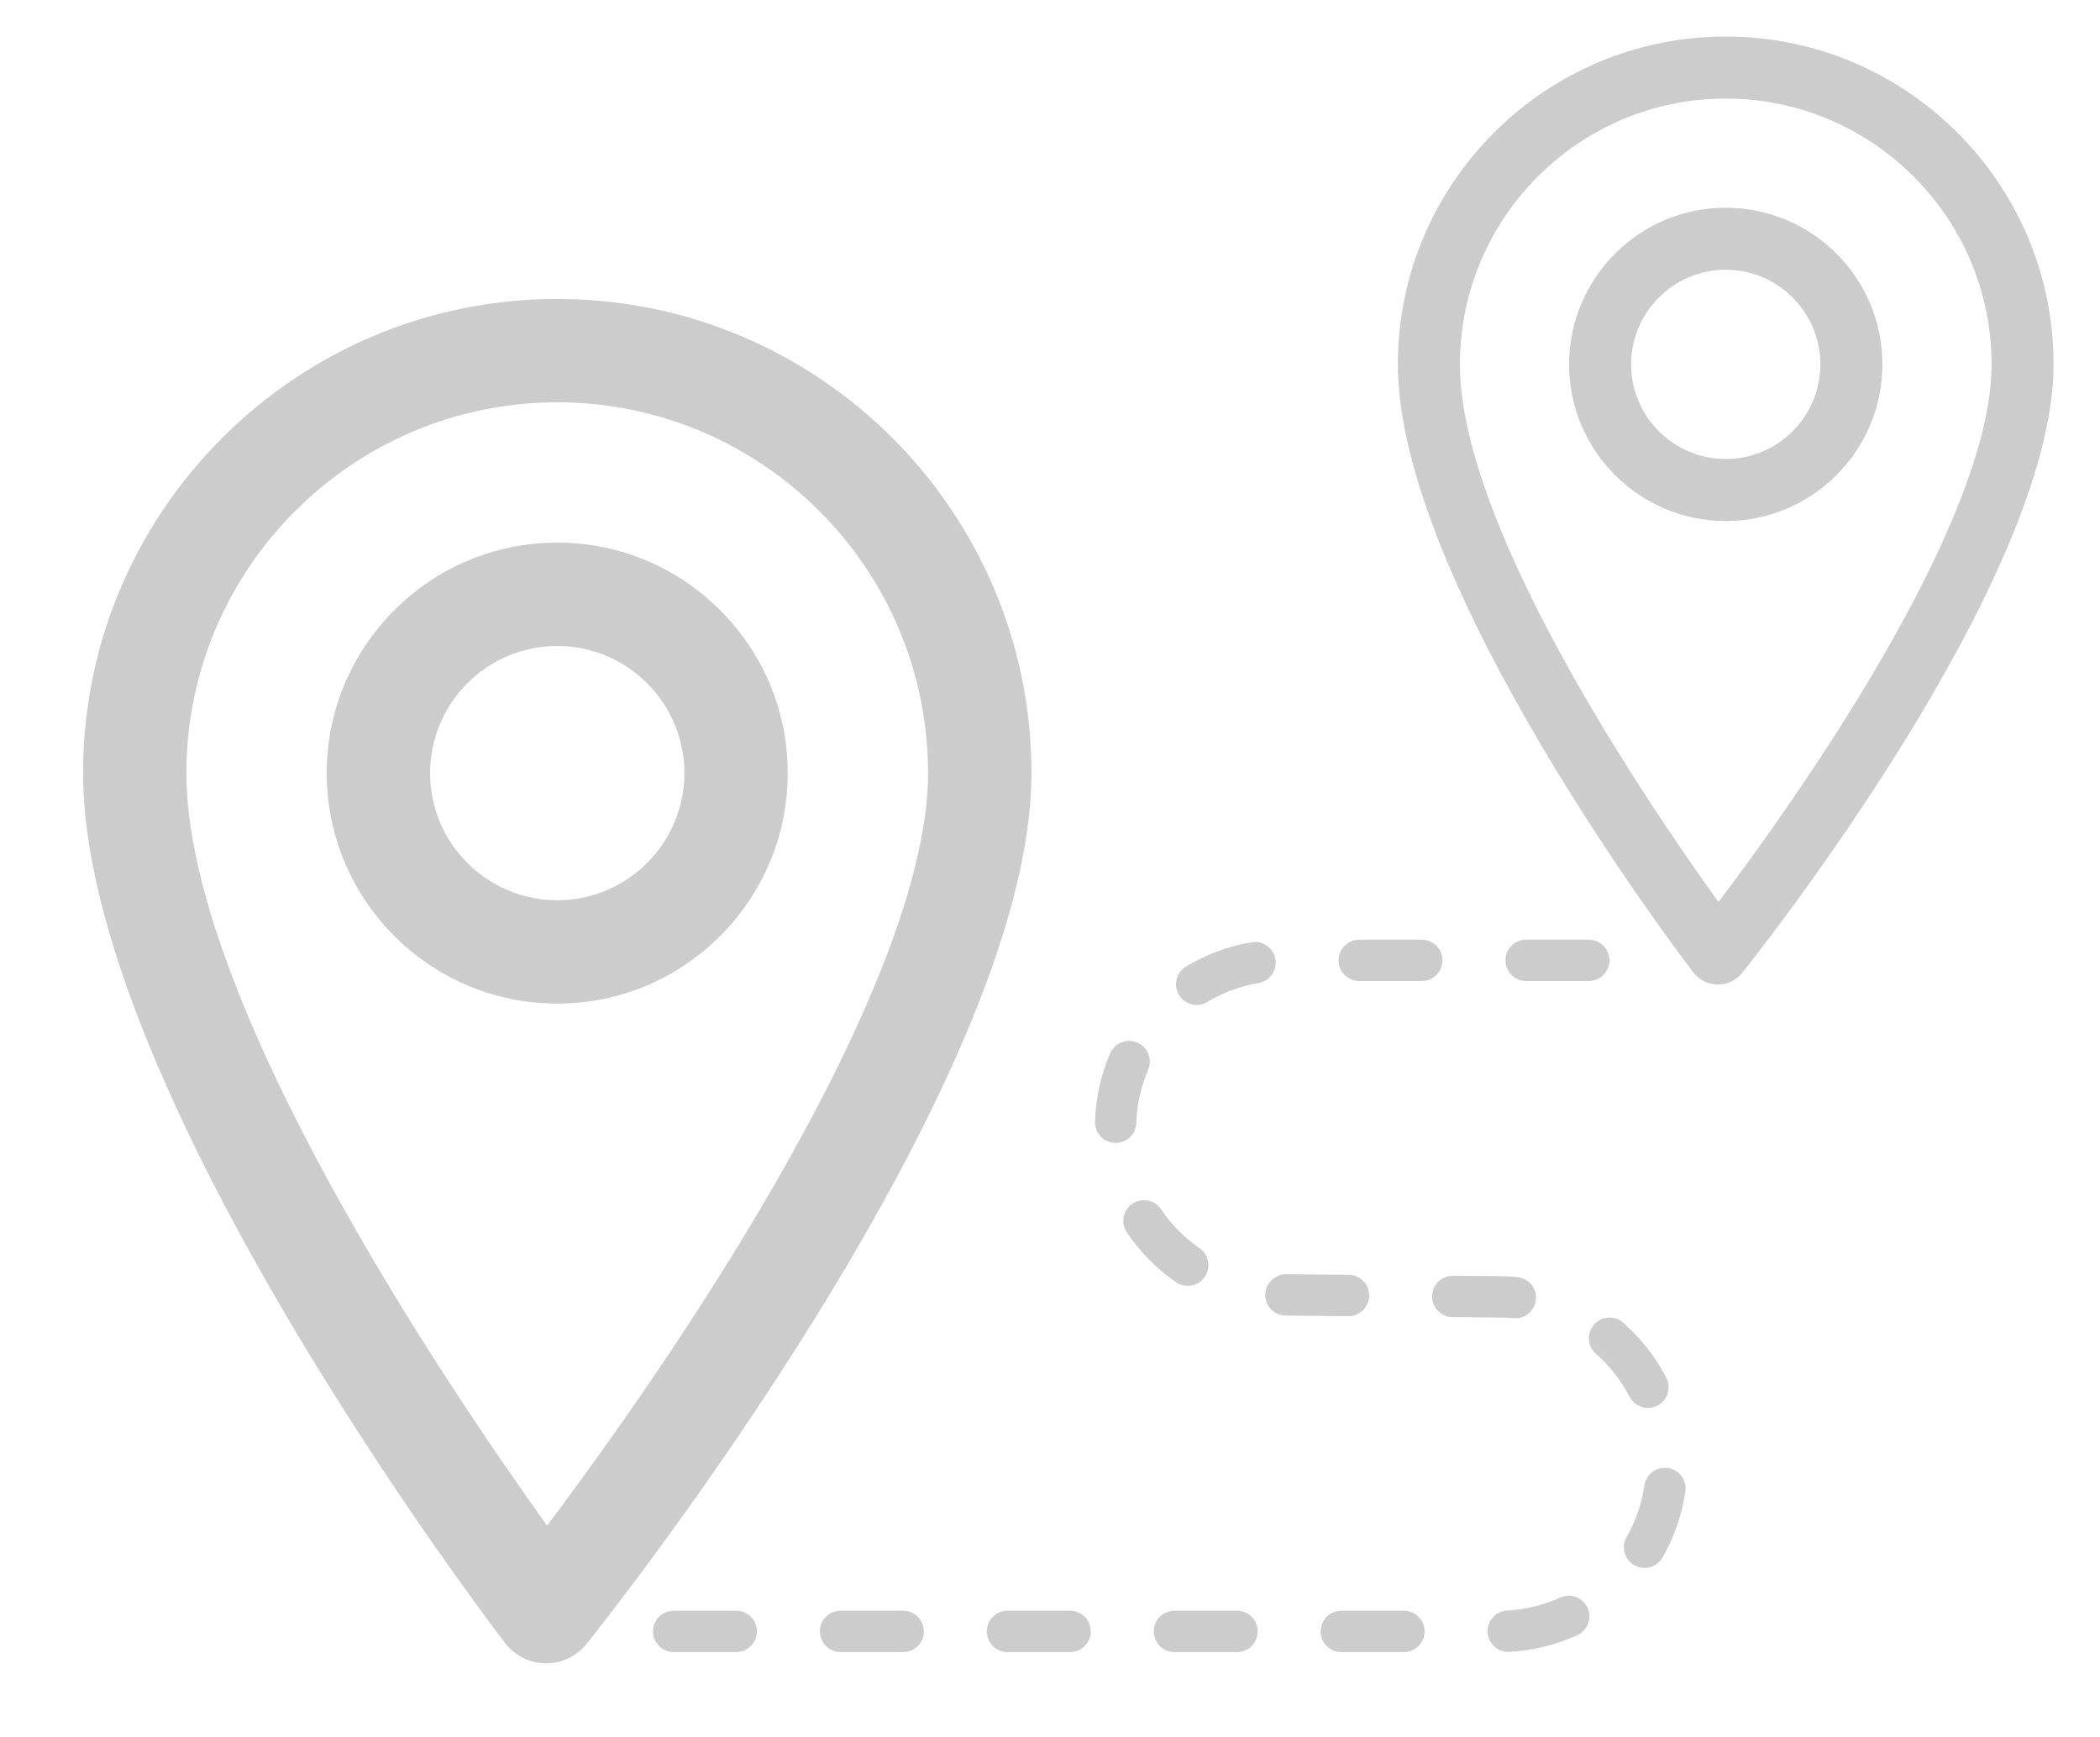
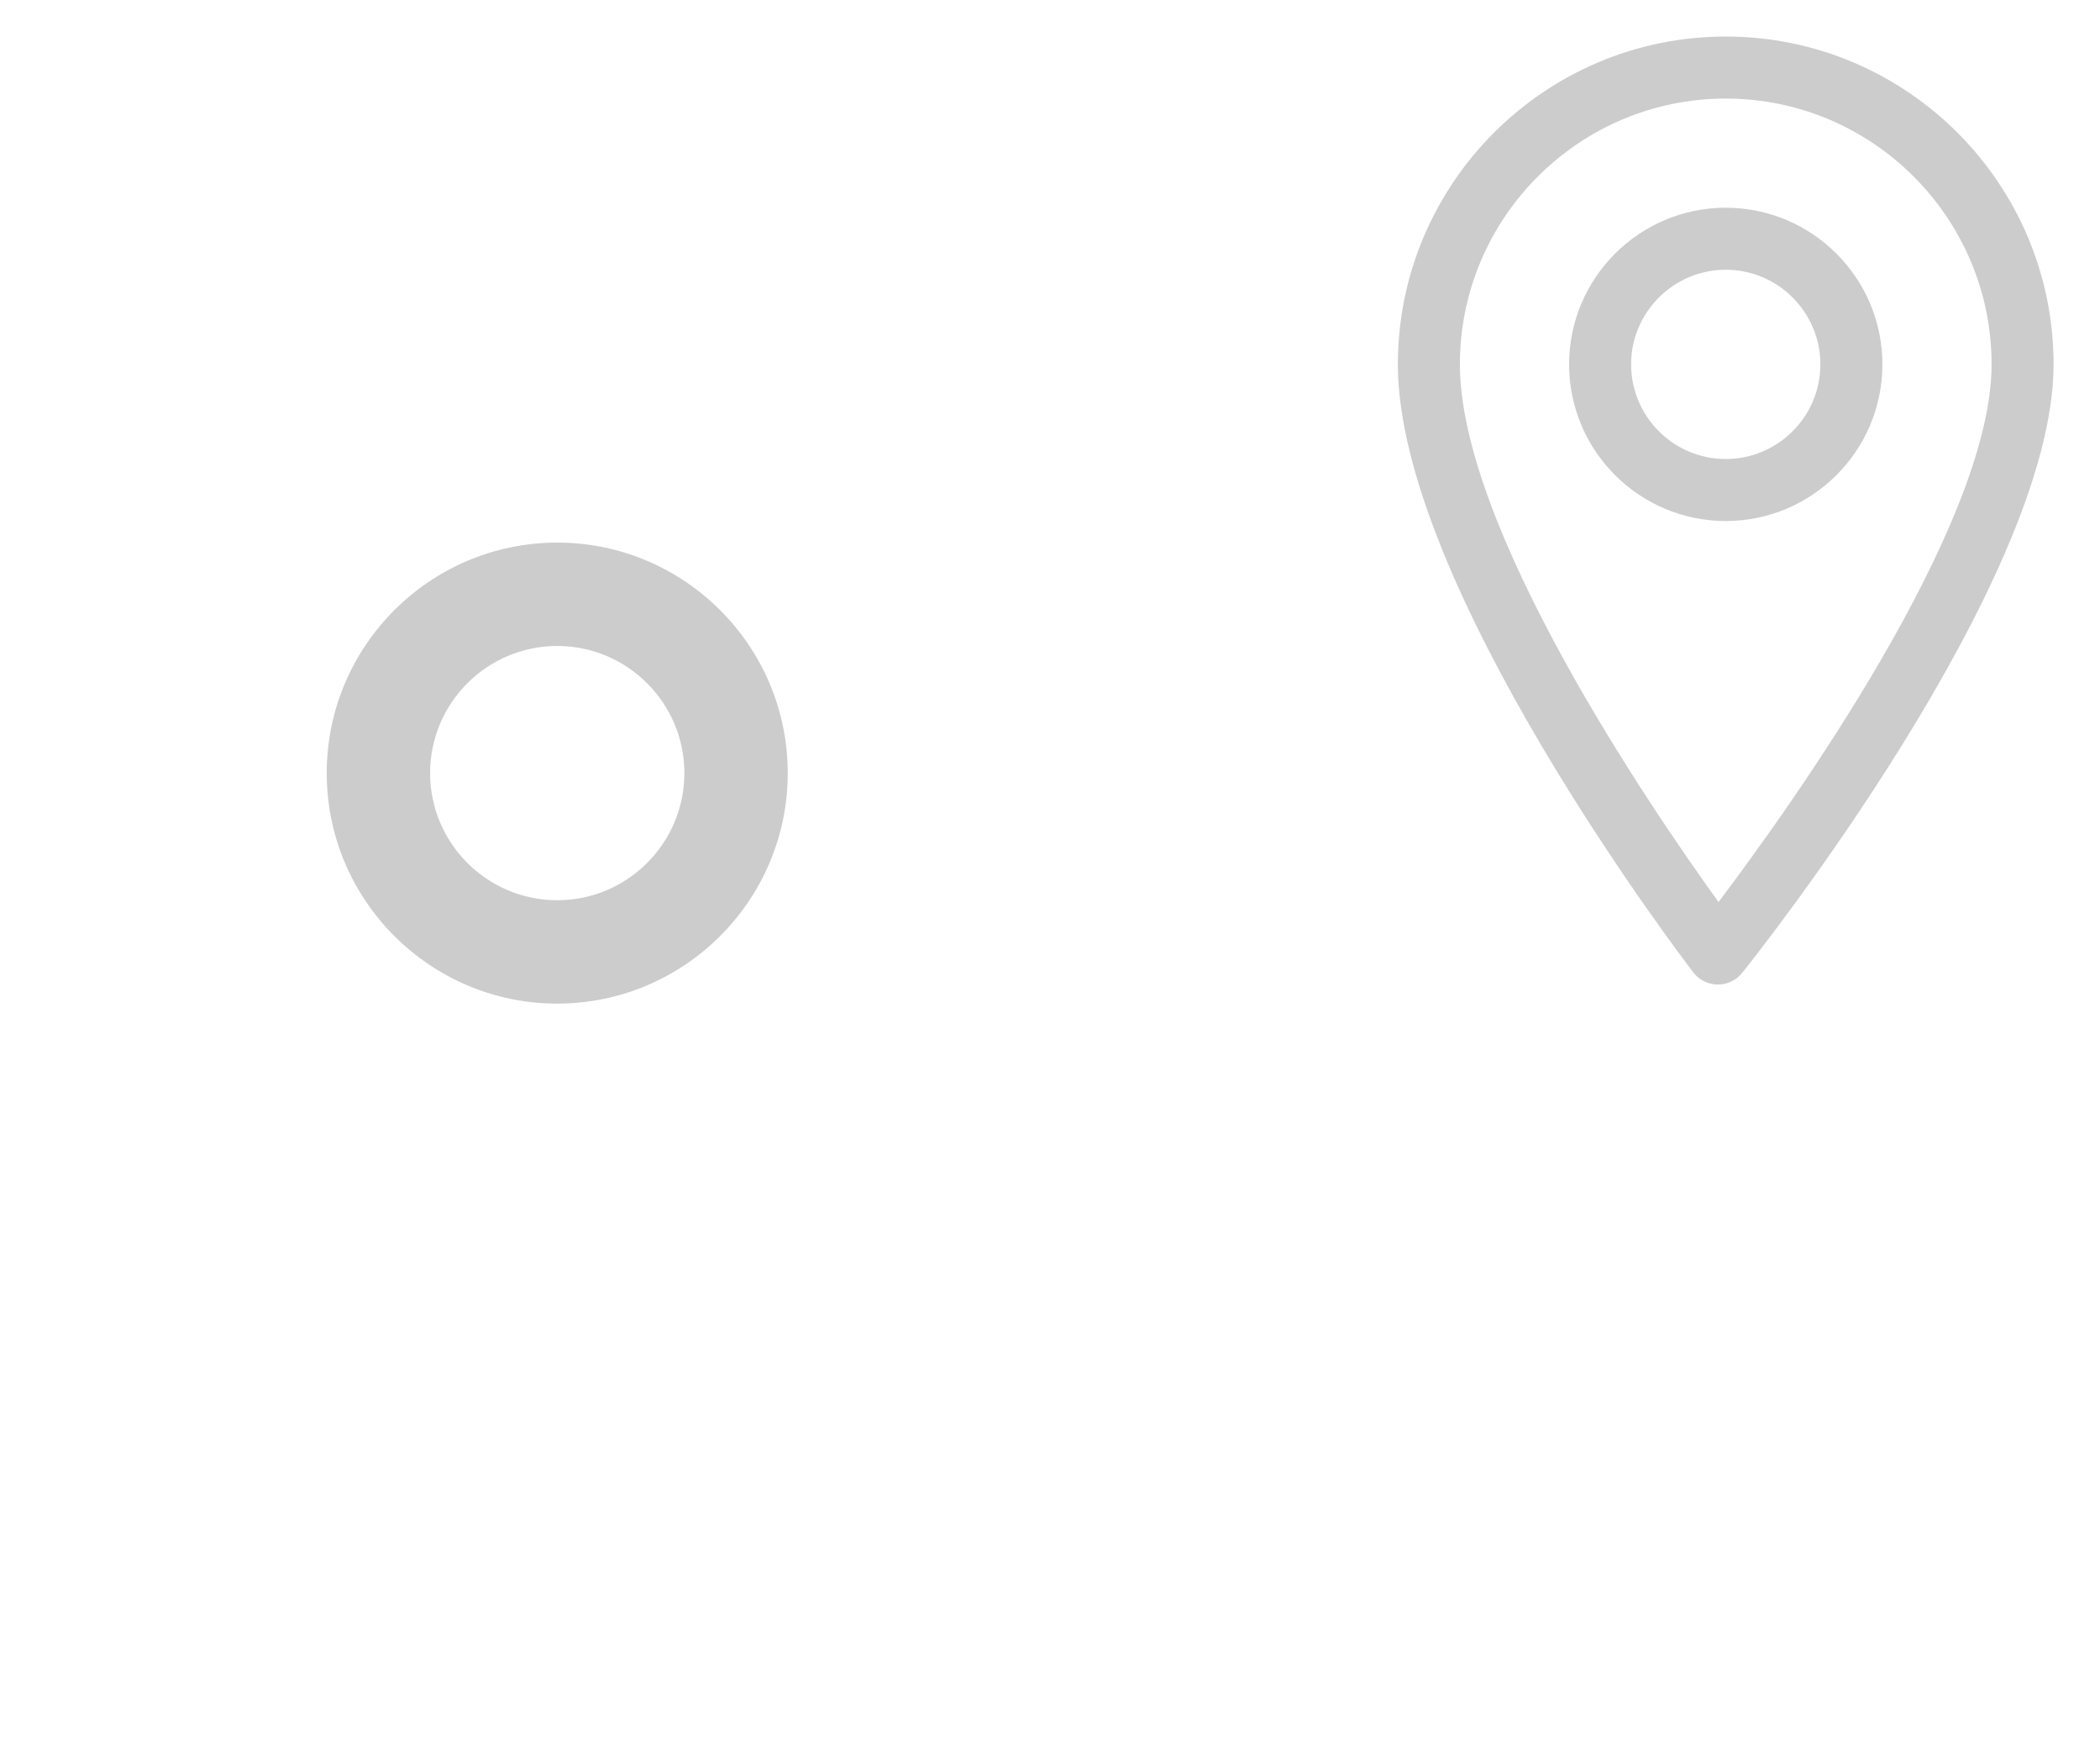
<svg xmlns="http://www.w3.org/2000/svg" id="a" viewBox="0 0 101.582 84.022">
  <defs>
    <style>.b{opacity:.4;}.c{fill:#7f7f7f;}</style>
  </defs>
  <g class="b">
    <path class="c" d="M26.955,48.55c-6.148,0-11.15-5.002-11.15-11.151s5.002-11.15,11.15-11.15,11.15,5.002,11.15,11.15-5.002,11.151-11.15,11.151ZM26.955,31.249c-3.392,0-6.15,2.759-6.15,6.15,0,3.392,2.759,6.151,6.15,6.151s6.15-2.759,6.15-6.151c0-3.391-2.759-6.15-6.15-6.15Z" />
-     <path class="c" d="M26.418,80.465h-.027c-.768-.008-1.489-.37-1.957-.979-.834-1.088-20.416-26.817-20.416-42.086,0-12.648,10.29-22.938,22.938-22.938s22.938,10.29,22.938,22.938c0,15.086-20.645,41.032-21.523,42.129-.475.593-1.192.937-1.951.937ZM26.955,19.462c-9.891,0-17.938,8.047-17.938,17.938,0,10.985,12.536,29.554,17.446,36.405,1.985-2.643,5.184-7.057,8.351-12.101,6.593-10.499,10.078-18.903,10.078-24.305,0-9.891-8.047-17.938-17.938-17.938Z" />
    <path class="c" d="M83.478,25.205c-4.178,0-7.577-3.399-7.577-7.578,0-4.178,3.399-7.578,7.577-7.578,4.179,0,7.578,3.399,7.578,7.578,0,4.179-3.399,7.578-7.578,7.578ZM83.478,13.049c-2.523,0-4.577,2.054-4.577,4.578,0,2.524,2.054,4.578,4.577,4.578,2.524,0,4.578-2.054,4.578-4.578,0-2.524-2.054-4.578-4.578-4.578Z" />
-     <path class="c" d="M83.101,47.628h-.016c-.462-.005-.895-.222-1.175-.587-.584-.762-14.292-18.772-14.292-29.414,0-8.745,7.114-15.859,15.859-15.859s15.859,7.114,15.859,15.859c0,10.51-14.45,28.671-15.065,29.439-.285.355-.716.562-1.171.562ZM83.478,4.768c-7.091,0-12.859,5.769-12.859,12.859,0,7.939,9.204,21.423,12.51,26.009,3.459-4.581,13.209-18.187,13.209-26.009,0-7.09-5.769-12.859-12.859-12.859Z" />
-     <path class="c" d="M67.912,79.92h-3.028c-.553,0-1-.448-1-1s.447-1,1-1h3.028c.553,0,1,.448,1,1s-.447,1-1,1ZM59.838,79.92h-3.028c-.553,0-1-.448-1-1s.447-1,1-1h3.028c.553,0,1,.448,1,1s-.447,1-1,1ZM51.763,79.92h-3.027c-.553,0-1-.448-1-1s.447-1,1-1h3.027c.553,0,1,.448,1,1s-.447,1-1,1ZM43.689,79.92h-3.028c-.553,0-1-.448-1-1s.447-1,1-1h3.028c.553,0,1,.448,1,1s-.447,1-1,1ZM35.615,79.92h-3.028c-.553,0-1-.448-1-1s.447-1,1-1h3.028c.553,0,1,.448,1,1s-.447,1-1,1ZM72.957,79.91c-.528,0-.97-.414-.998-.947-.029-.552.395-1.022.946-1.052.893-.047,1.755-.258,2.562-.626.503-.231,1.096-.007,1.325.495.229.502.007,1.096-.495,1.325-1.036.473-2.142.743-3.286.804-.018.001-.036.001-.054.001ZM79.549,75.85c-.169,0-.34-.042-.497-.133-.479-.274-.645-.886-.369-1.365.443-.773.733-1.611.862-2.491.079-.546.581-.927,1.134-.845.547.08.925.587.845,1.134-.165,1.129-.537,2.205-1.106,3.197-.185.322-.521.502-.868.502ZM79.716,68.109c-.362,0-.711-.197-.889-.541-.408-.788-.956-1.486-1.628-2.076-.415-.364-.457-.996-.093-1.411.363-.416.997-.457,1.411-.093.86.754,1.562,1.649,2.085,2.661.254.49.062,1.094-.428,1.348-.147.076-.305.112-.459.112ZM73.303,63.773c-.032,0-.064-.001-.097-.004-.223-.021-.449-.032-.679-.032l-2.261-.021c-.553-.005-.996-.457-.991-1.009.005-.549.452-.991,1-.991h.009l2.252.021h.002c.284,0,.574.014.859.041.55.053.952.541.899,1.091-.05.517-.484.904-.994.904ZM65.23,63.67h-.009l-3.028-.027c-.553-.005-.996-.457-.991-1.009.005-.552.502-1,1.009-.991l3.028.027c.553.005.996.457.991,1.009-.005.549-.452.991-1,.991ZM57.45,62.204c-.196,0-.395-.058-.568-.178-.938-.65-1.737-1.46-2.374-2.407-.308-.459-.187-1.08.272-1.388.457-.31,1.079-.187,1.388.271.497.739,1.12,1.372,1.853,1.879.454.314.567.938.253,1.392-.194.28-.506.43-.823.43ZM53.969,55.29c-.011,0-.021,0-.032-0-.552-.017-.985-.479-.969-1.03.036-1.144.282-2.255.732-3.302.219-.51.809-.743,1.314-.523.507.218.741.806.523,1.313-.352.816-.543,1.682-.57,2.573-.018.541-.462.969-.999.969ZM57.887,48.614c-.339,0-.67-.172-.857-.484-.285-.473-.133-1.087.34-1.373.98-.591,2.048-.986,3.174-1.174.541-.093,1.06.276,1.151.821.091.544-.276,1.06-.821,1.151-.876.146-1.707.455-2.471.915-.162.097-.34.144-.516.144ZM76.852,47.458h-3.028c-.553,0-1-.448-1-1s.447-1,1-1h3.028c.553,0,1,.448,1,1s-.447,1-1,1ZM68.777,47.458h-3.027c-.553,0-1-.448-1-1s.447-1,1-1h3.027c.553,0,1,.448,1,1s-.447,1-1,1Z" />
+     <path class="c" d="M83.101,47.628h-.016c-.462-.005-.895-.222-1.175-.587-.584-.762-14.292-18.772-14.292-29.414,0-8.745,7.114-15.859,15.859-15.859s15.859,7.114,15.859,15.859c0,10.51-14.45,28.671-15.065,29.439-.285.355-.716.562-1.171.562M83.478,4.768c-7.091,0-12.859,5.769-12.859,12.859,0,7.939,9.204,21.423,12.51,26.009,3.459-4.581,13.209-18.187,13.209-26.009,0-7.09-5.769-12.859-12.859-12.859Z" />
  </g>
</svg>